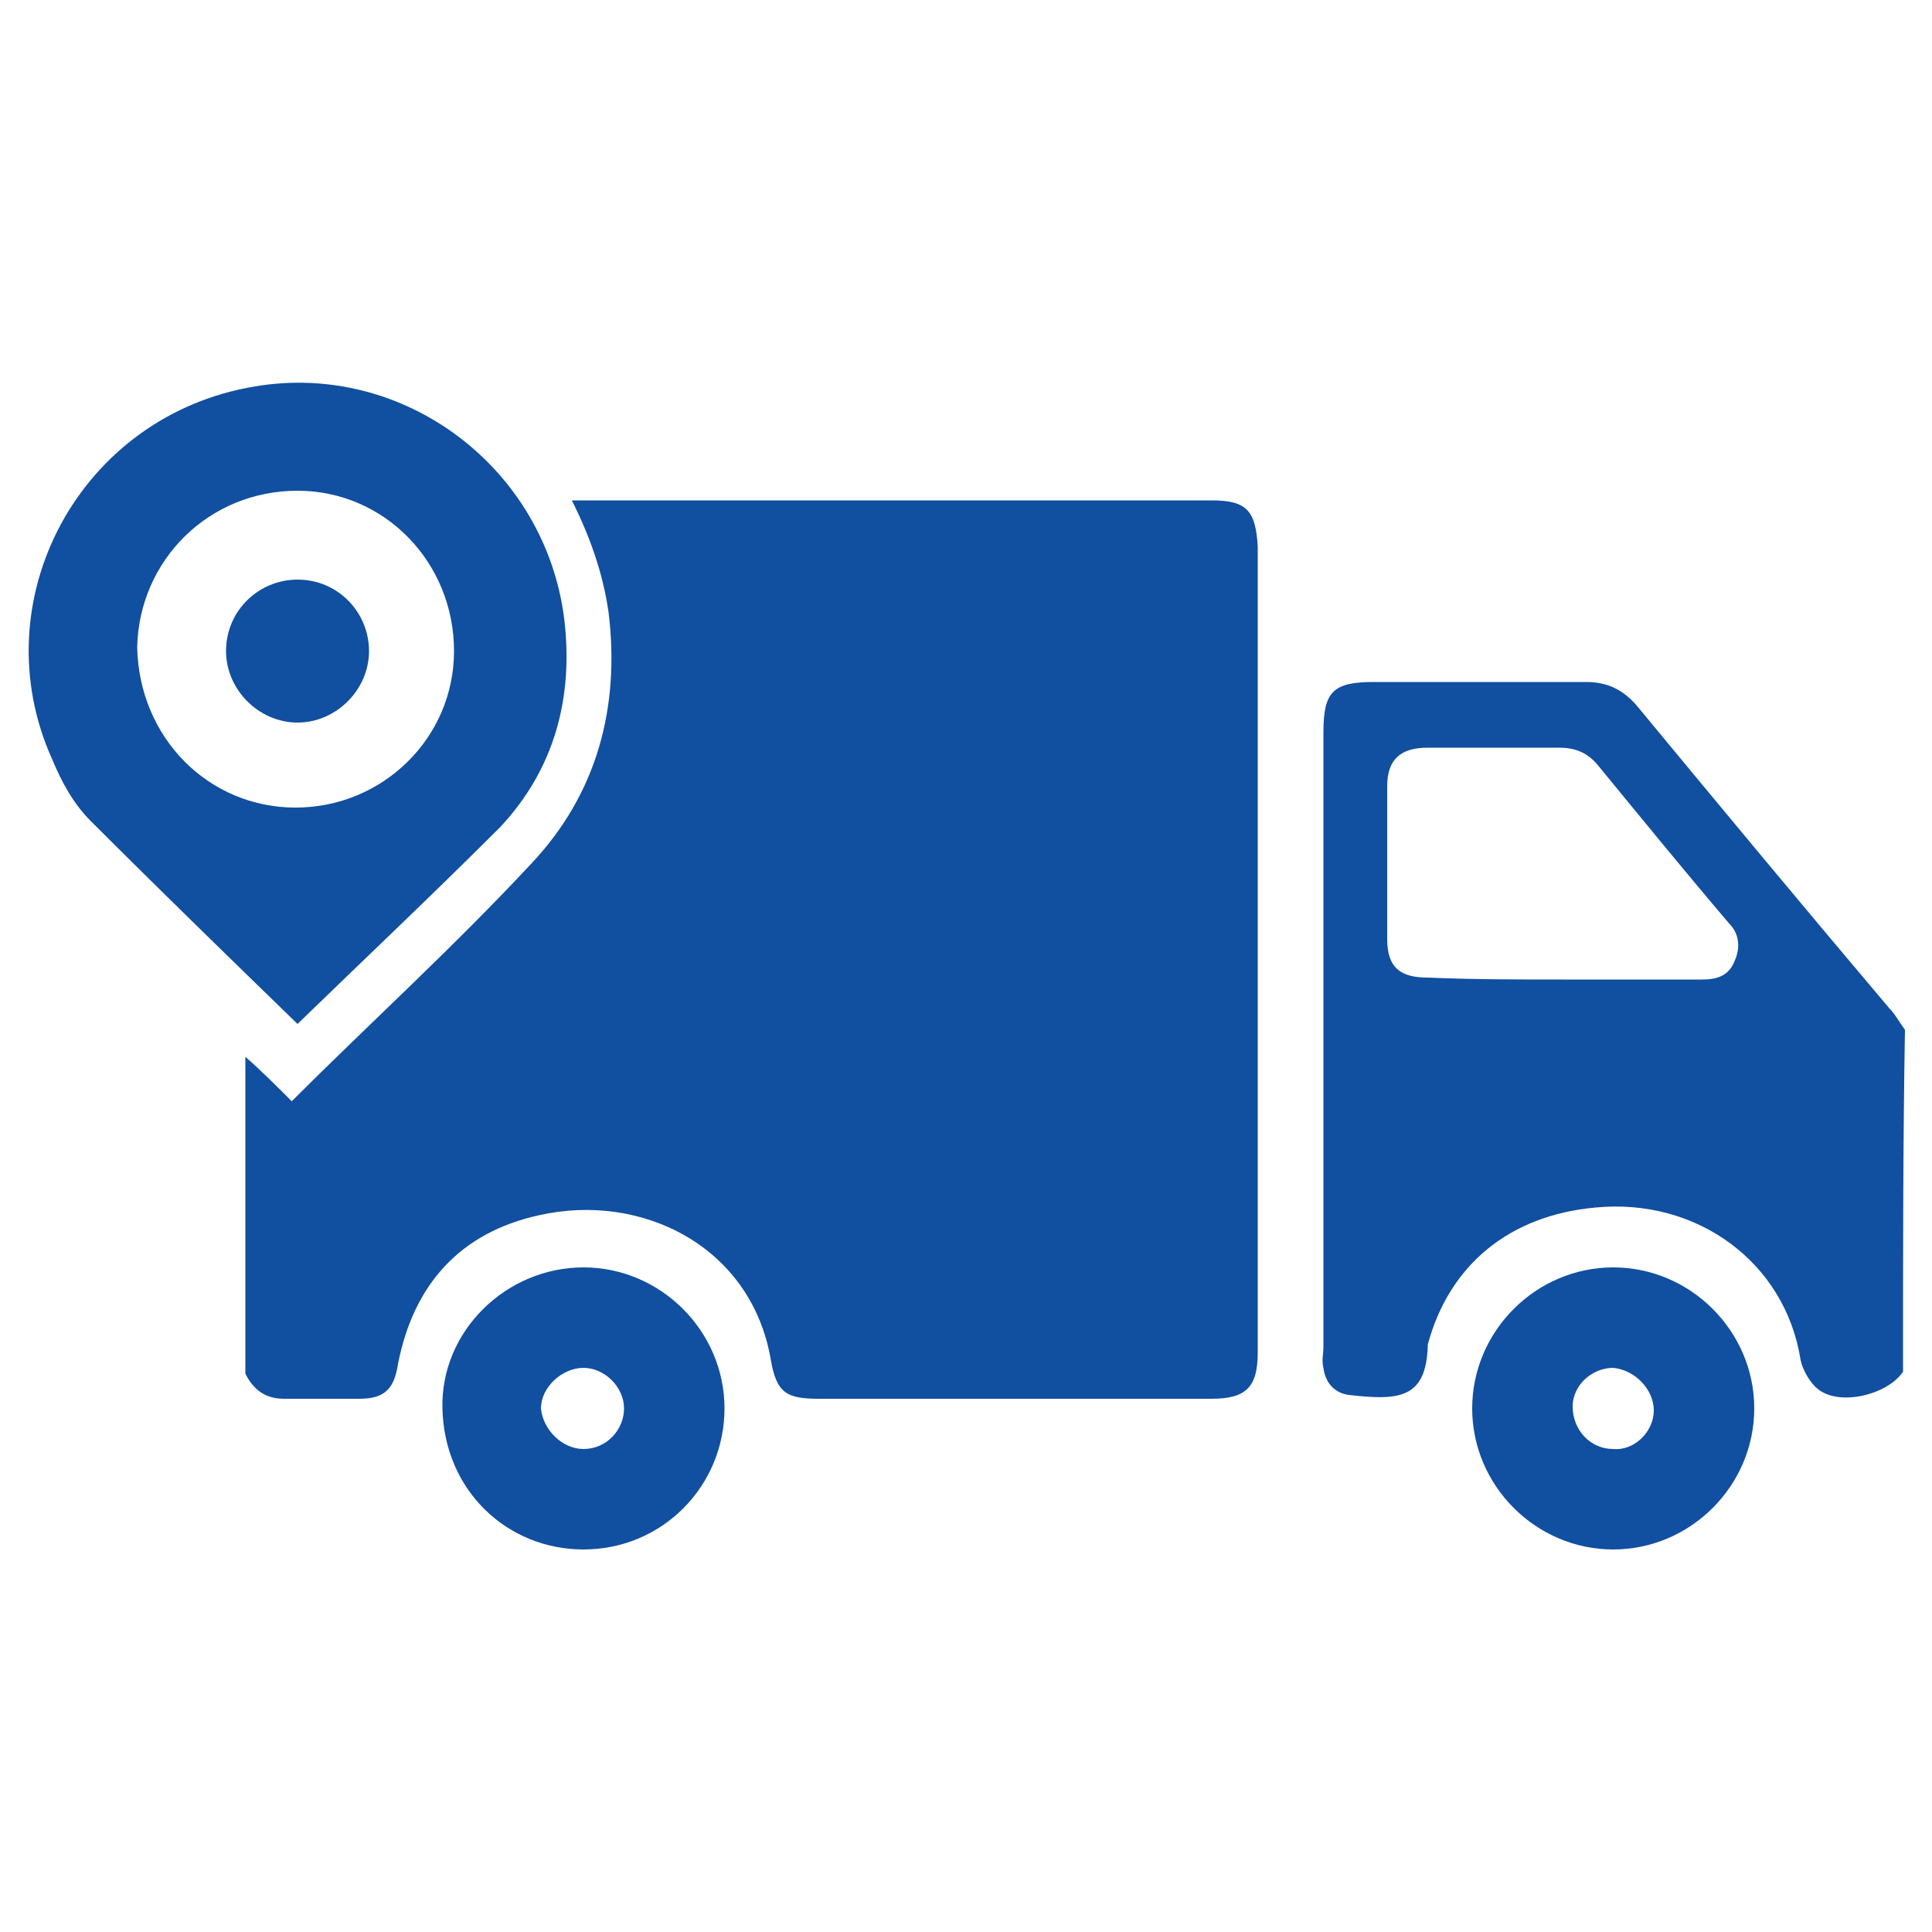
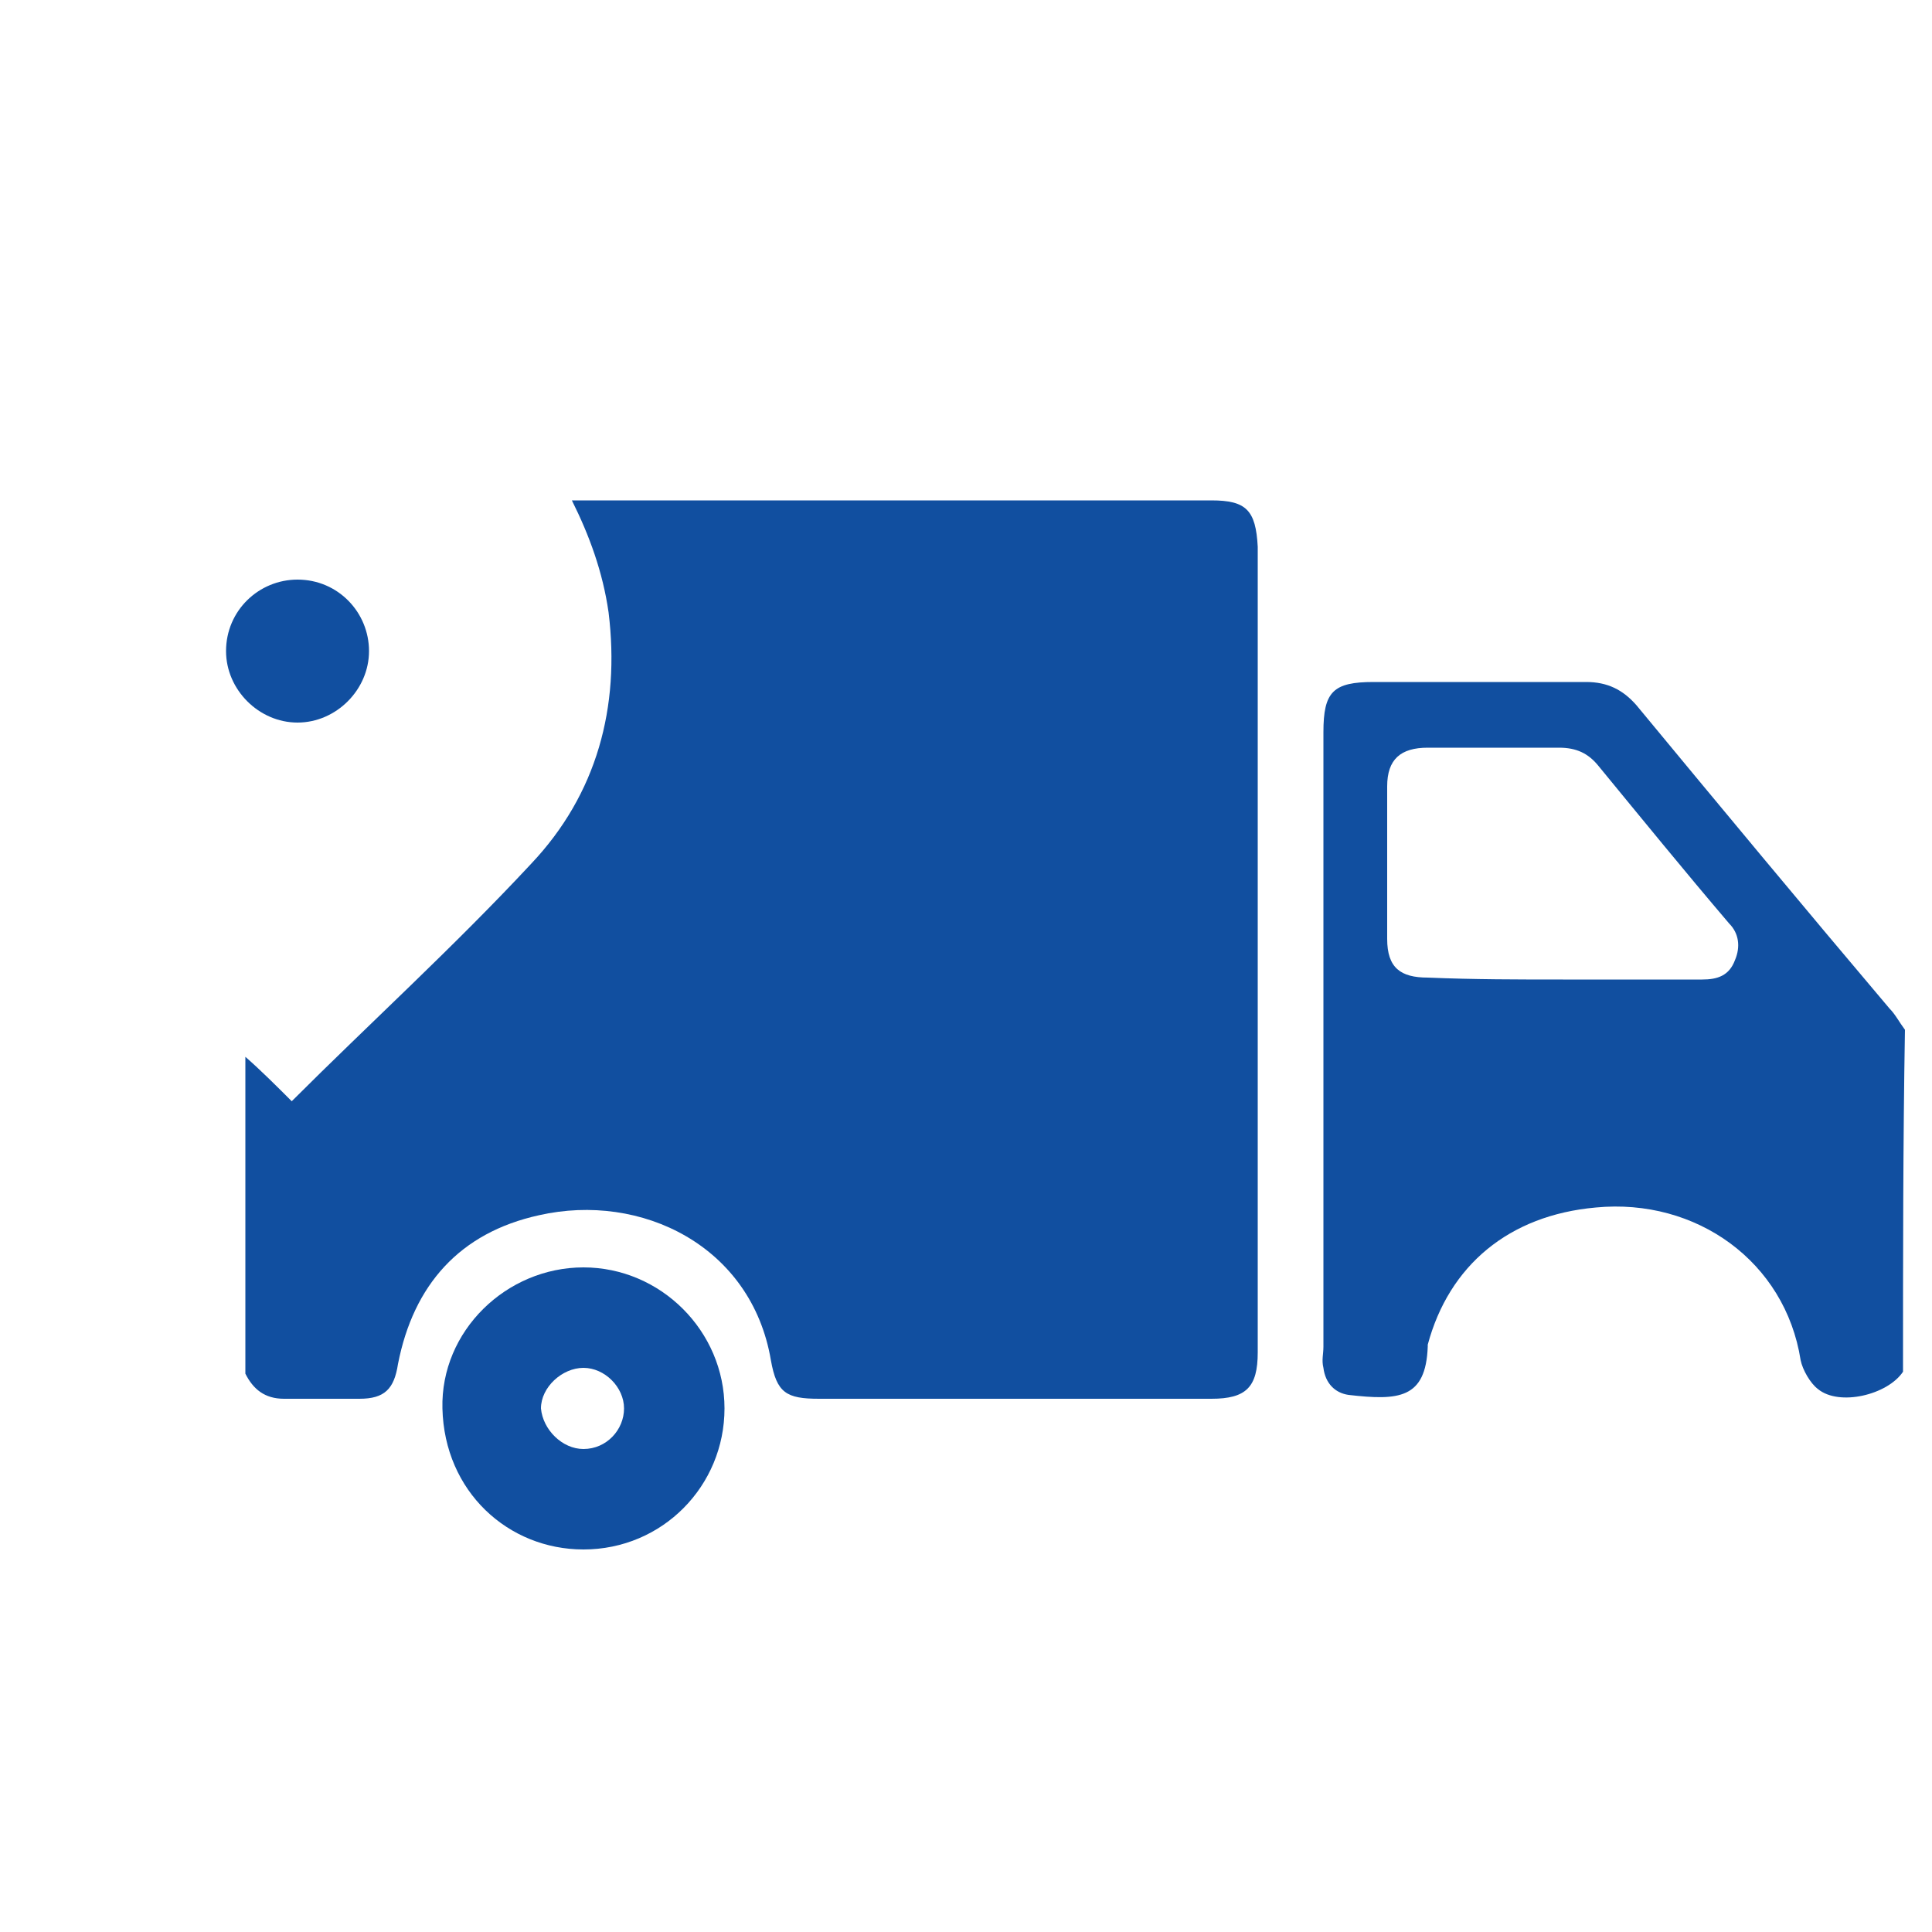
<svg xmlns="http://www.w3.org/2000/svg" version="1.1" id="Layer_1" x="0px" y="0px" width="100px" height="100px" viewBox="0 0 100 100" style="enable-background:new 0 0 100 100;" xml:space="preserve">
  <style type="text/css">
	.st0{fill:#114FA0;}
</style>
  <path class="st0" d="M80.9,50.7c2.4,0,4.8,0,7.2,0c0.8,0,1.4-0.2,1.7-1c0.3-0.7,0.2-1.4-0.3-1.9c-2.3-2.7-4.5-5.4-6.8-8.2  c-0.5-0.6-1.1-0.9-2-0.9c-2.3,0-4.5,0-6.8,0c-1.4,0-2.1,0.6-2.1,2c0,2.6,0,5.3,0,7.9c0,1.5,0.7,2,2.1,2  C76.3,50.7,78.6,50.7,80.9,50.7z M98.5,71c-0.8,1.2-3.3,1.8-4.4,0.9c-0.4-0.3-0.8-1-0.9-1.5c-0.8-5.1-5.4-8.4-10.6-7.9  c-4.5,0.4-7.6,3-8.7,7.1v0.1c-0.1,2.7-1.5,2.8-4.1,2.5c-0.7-0.1-1.2-0.6-1.3-1.4c-0.1-0.4,0-0.7,0-1.1c0-10.6,0-21.2,0-31.8  c0-2.1,0.5-2.6,2.6-2.6c3.7,0,7.3,0,11,0c1.1,0,1.9,0.4,2.6,1.2C89,41.7,93.4,47,97.8,52.2c0.3,0.3,0.5,0.7,0.8,1.1  C98.5,59.1,98.5,65.1,98.5,71" />
-   <path class="st0" d="M85.6,73c0-1.1-1-2.1-2.1-2.2c-1.1,0-2.1,0.9-2.1,2c0,1.2,0.9,2.2,2.1,2.2C84.6,75.1,85.6,74.1,85.6,73z   M83.5,80.2c-4,0-7.3-3.3-7.3-7.3s3.3-7.3,7.3-7.3s7.3,3.3,7.3,7.3C90.8,76.9,87.5,80.2,83.5,80.2" />
  <path class="st0" d="M30.2,75c1.2,0,2.1-1,2.1-2.1s-1-2.1-2.1-2.1s-2.2,1-2.2,2.1C28.1,74,29.1,75,30.2,75z M30.2,80.2  c-3.9,0-7.2-3-7.3-7.3c-0.1-4,3.3-7.3,7.3-7.3s7.3,3.3,7.3,7.3C37.5,76.9,34.3,80.2,30.2,80.2" />
  <path class="st0" d="M62.7,25.9c-11,0-22.1,0-33.1,0c0.9,1.8,1.6,3.7,1.9,5.8c0.6,4.9-0.6,9.4-4,13C23.5,49,19.1,53,15.1,57  c-0.8-0.8-1.6-1.6-2.4-2.3c0,5.5,0,10.9,0,16.4c0.4,0.8,1,1.3,2,1.3c1.3,0,2.6,0,3.9,0s1.8-0.5,2-1.8c0.8-4.1,3.2-6.8,7.3-7.7  c5.3-1.2,11,1.6,12,7.5c0.3,1.7,0.8,2,2.5,2c6.8,0,13.5,0,20.3,0c1.8,0,2.4-0.6,2.4-2.4c0-13.9,0-27.8,0-41.7  C65,26.4,64.5,25.9,62.7,25.9" />
-   <path class="st0" d="M15.3,41.8c4.5,0,8.2-3.6,8.2-8.1c0-4.6-3.6-8.3-8.1-8.3c-4.6,0-8.2,3.6-8.3,8.1C7.2,38.2,10.8,41.8,15.3,41.8z   M15.4,53c-3.5-3.4-7.1-6.9-10.7-10.5c-0.9-0.9-1.5-2-2-3.2C-1,31.1,4.1,21.5,13.2,20c7.7-1.3,15,4.2,16,12  c0.5,4.1-0.5,7.8-3.3,10.8C22.4,46.3,18.8,49.7,15.4,53" />
  <path class="st0" d="M15.4,30c2.1,0,3.7,1.7,3.7,3.7s-1.7,3.7-3.7,3.7s-3.7-1.7-3.7-3.7C11.7,31.6,13.4,30,15.4,30" />
</svg>